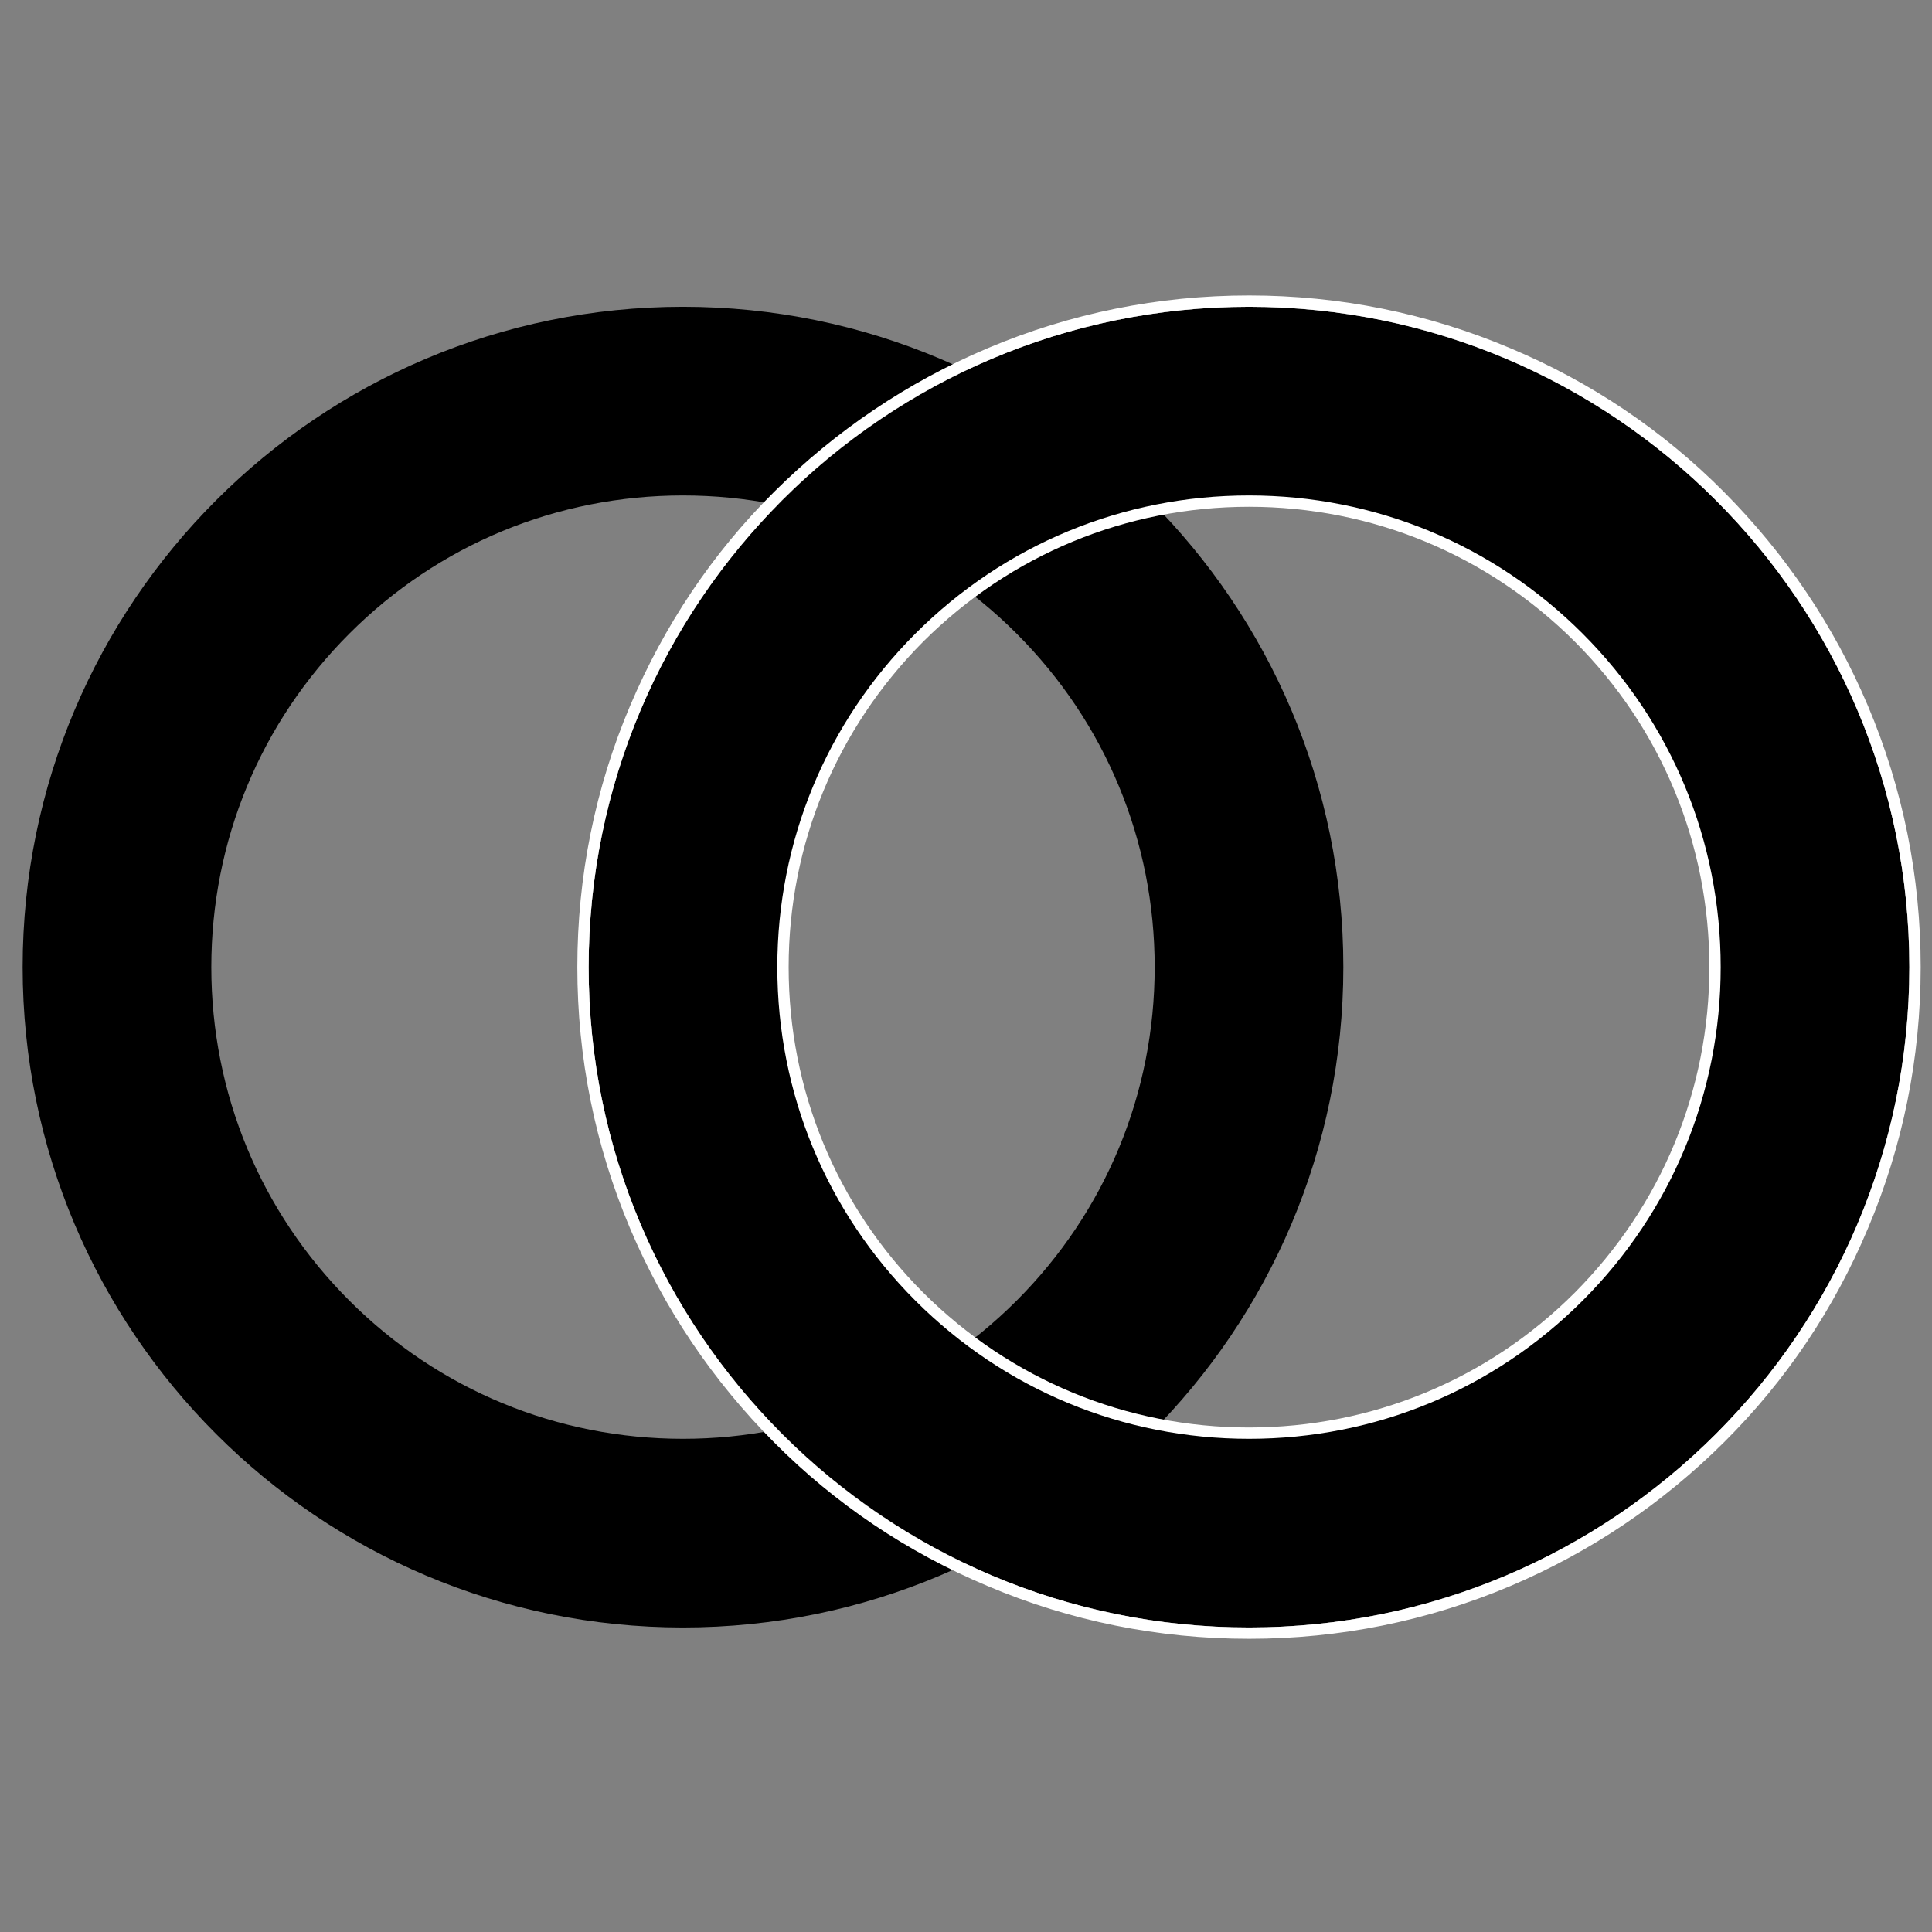
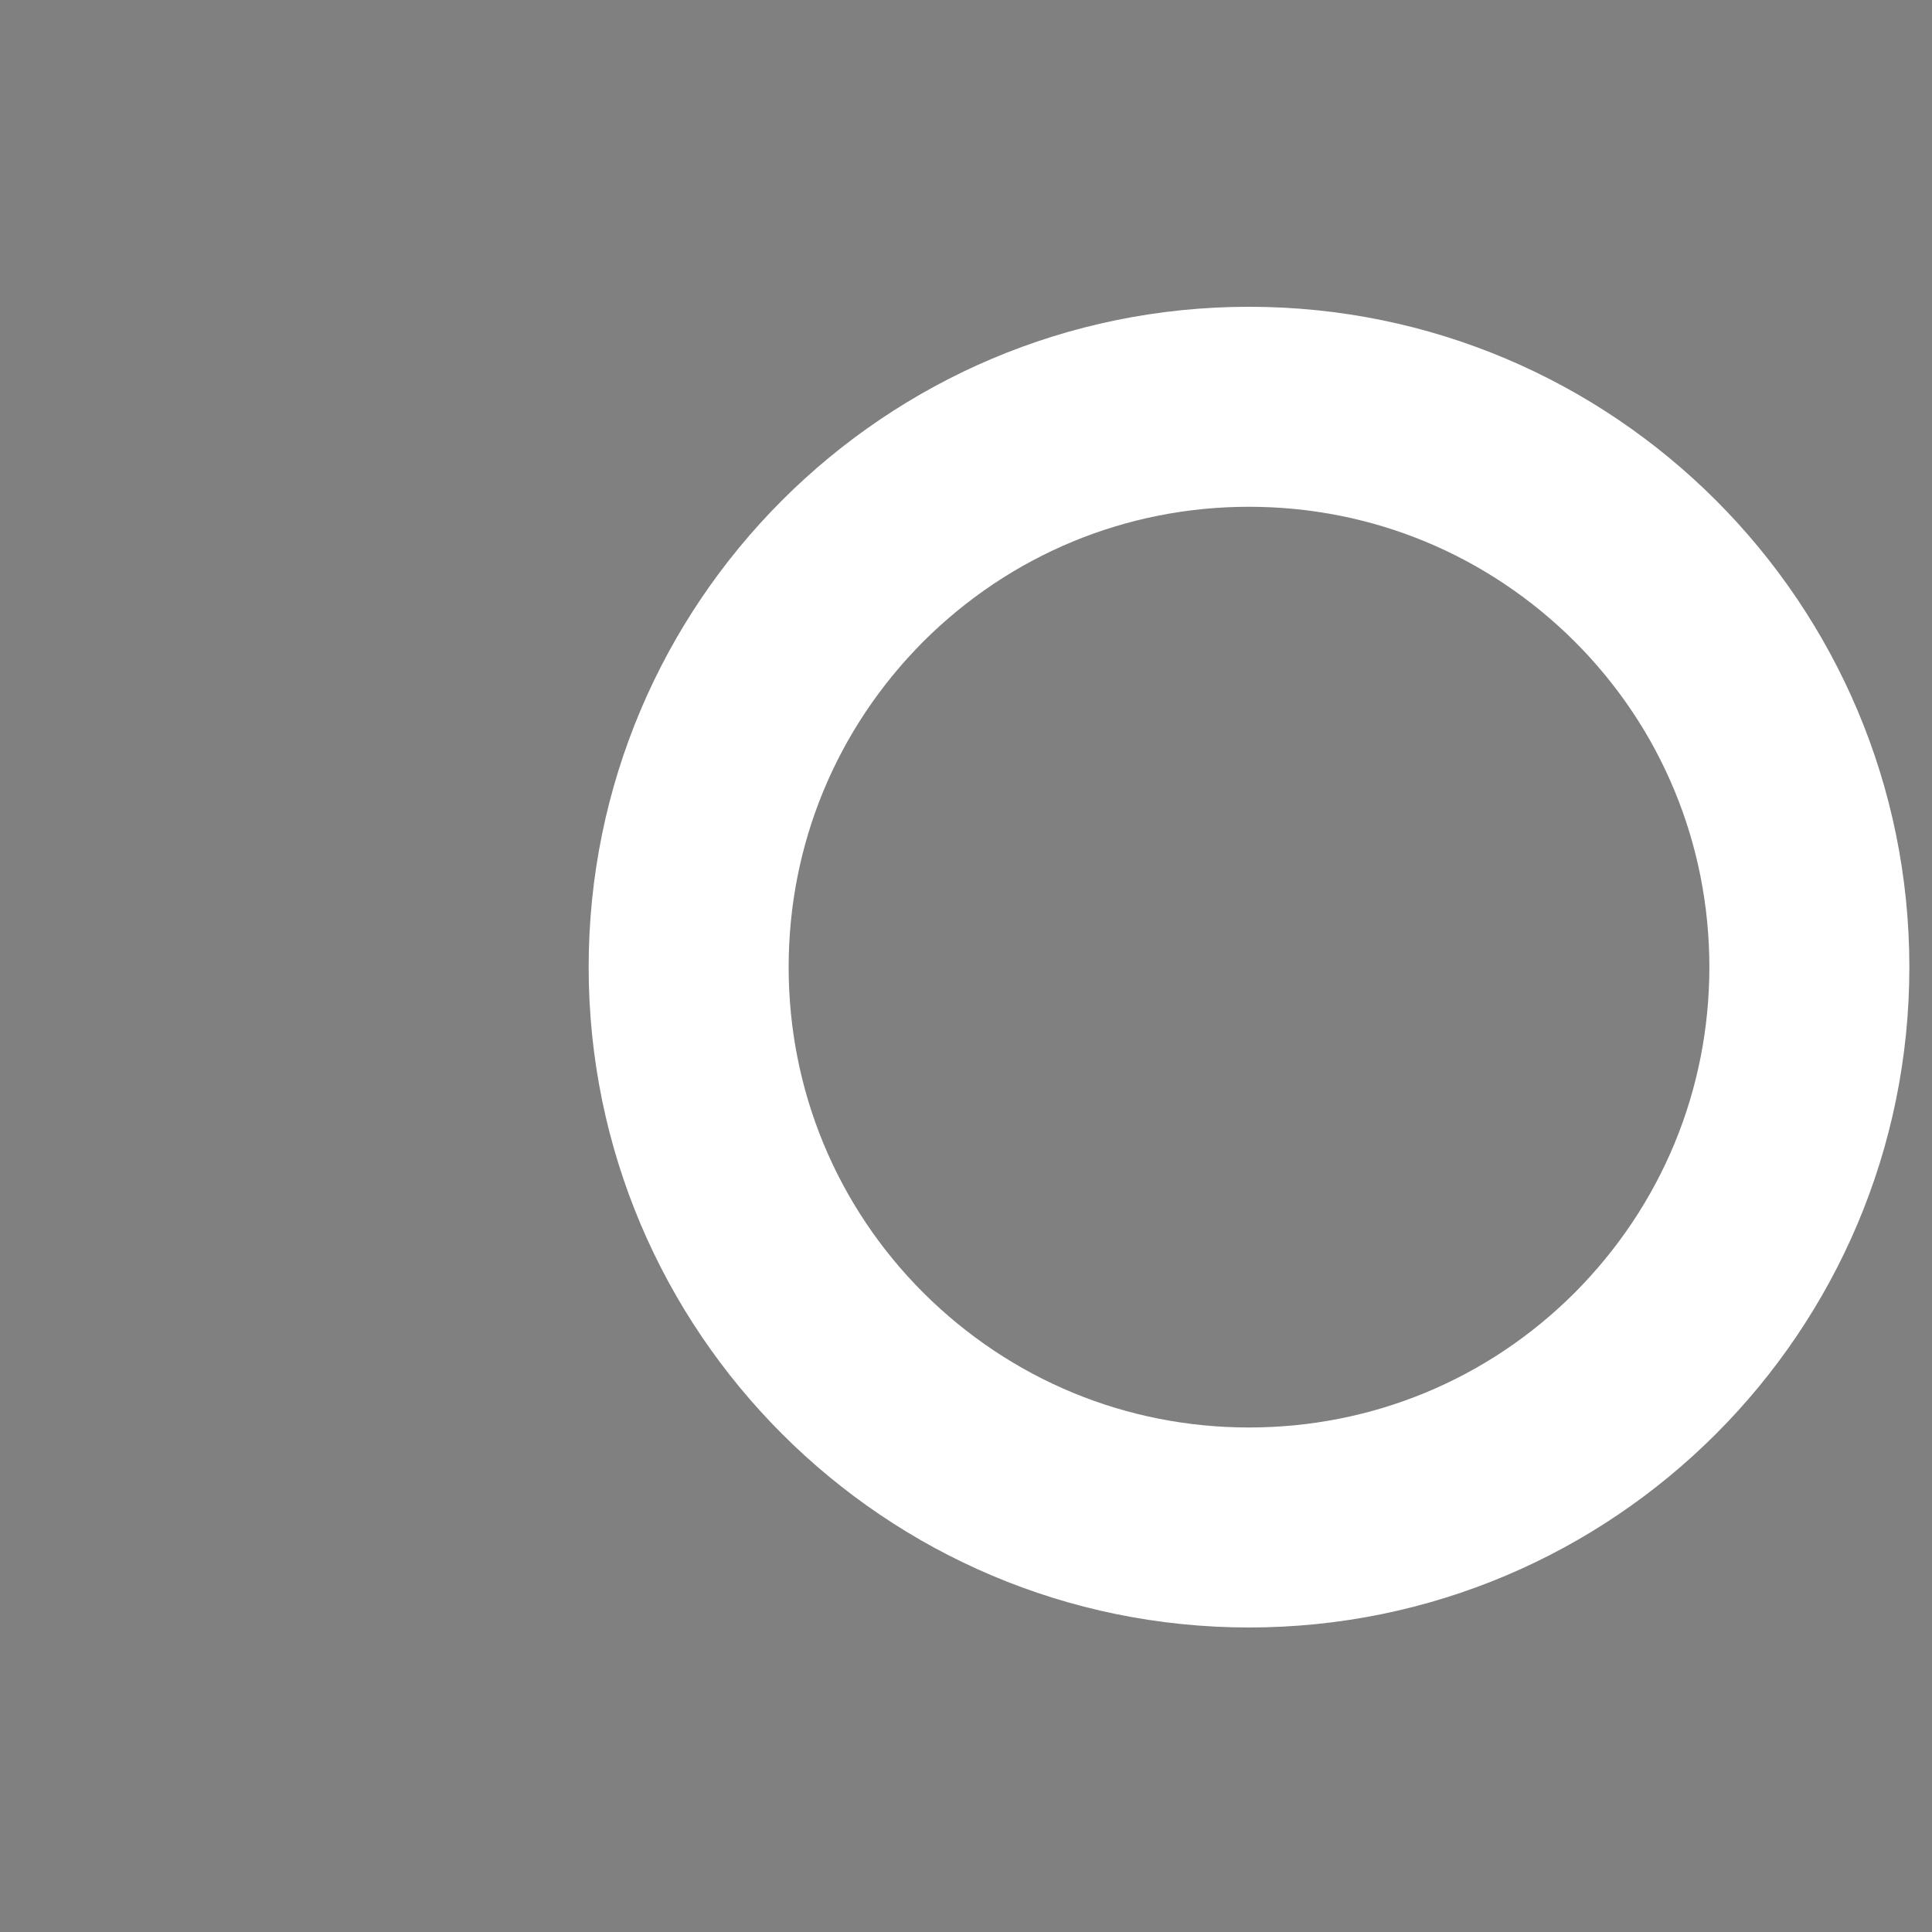
<svg xmlns="http://www.w3.org/2000/svg" x="0px" y="0px" width="500px" height="500px" viewBox="0 0 512 512">
  <rect x="0" y="0" width="512" height="512" fill="#808080" stroke="none" />
  <g id="co-kisha-seizo-kaisha-o.svg">
    <g display="inline">
-       <path d="M181,131.3c33.4,0,64.8,13,88.4,36.6s36.6,55,36.6,88.4s-13,64.8-36.6,88.4s-55,36.6-88.4,36.6s-64.8-13-88.4-36.6    S56,289.7,56,256.3s13-64.8,36.6-88.4S147.6,131.3,181,131.3 M181,81.3c-96.6,0-175,78.4-175,175s78.4,175,175,175    s175-78.4,175-175S277.6,81.3,181,81.3L181,81.3z" />
-     </g>
+       </g>
    <g display="inline">
      <path fill="#FFFFFF" d="M331,134.3c32.6,0,63.2,12.7,86.3,35.7c23,23,35.7,53.7,35.7,86.3s-12.7,63.2-35.7,86.3    c-23,23-53.7,35.7-86.3,35.7s-63.2-12.7-86.3-35.7c-23-23-35.7-53.7-35.7-86.3s12.7-63.2,35.7-86.3    C267.8,147,298.4,134.3,331,134.3 M331,81.3c-96.6,0-175,78.4-175,175s78.4,175,175,175s175-78.4,175-175S427.6,81.3,331,81.3    L331,81.3z" />
-       <path d="M331,131.3c33.4,0,64.8,13,88.4,36.6s36.6,55,36.6,88.4s-13,64.8-36.6,88.4s-55,36.6-88.4,36.6s-64.8-13-88.4-36.6    s-36.6-55-36.6-88.4s13-64.8,36.6-88.4S297.6,131.3,331,131.3 M331,81.3c-96.6,0-175,78.4-175,175s78.4,175,175,175    s175-78.4,175-175S427.6,81.3,331,81.3L331,81.3z" />
-       <path fill="#FFFFFF" d="M331,81.3c96.6,0,175,78.4,175,175s-78.4,175-175,175s-175-78.4-175-175S234.4,81.3,331,81.3 M331,78.3    c-24,0-47.3,4.7-69.3,14c-21.2,9-40.2,21.8-56.6,38.1S176,165.8,167,187c-9.3,21.9-14,45.3-14,69.3c0,24,4.7,47.3,14,69.3    c9,21.2,21.8,40.2,38.1,56.6s35.4,29.2,56.6,38.1c21.9,9.3,45.3,14,69.3,14s47.3-4.7,69.3-14c21.2-9,40.2-21.8,56.6-38.1    s29.2-35.4,38.1-56.6c9.3-21.9,14-45.3,14-69.3c0-24-4.7-47.3-14-69.3c-9-21.2-21.8-40.2-38.1-56.6s-35.4-29.2-56.6-38.1    C378.3,83,355,78.3,331,78.3L331,78.3z" />
    </g>
  </g>
</svg>